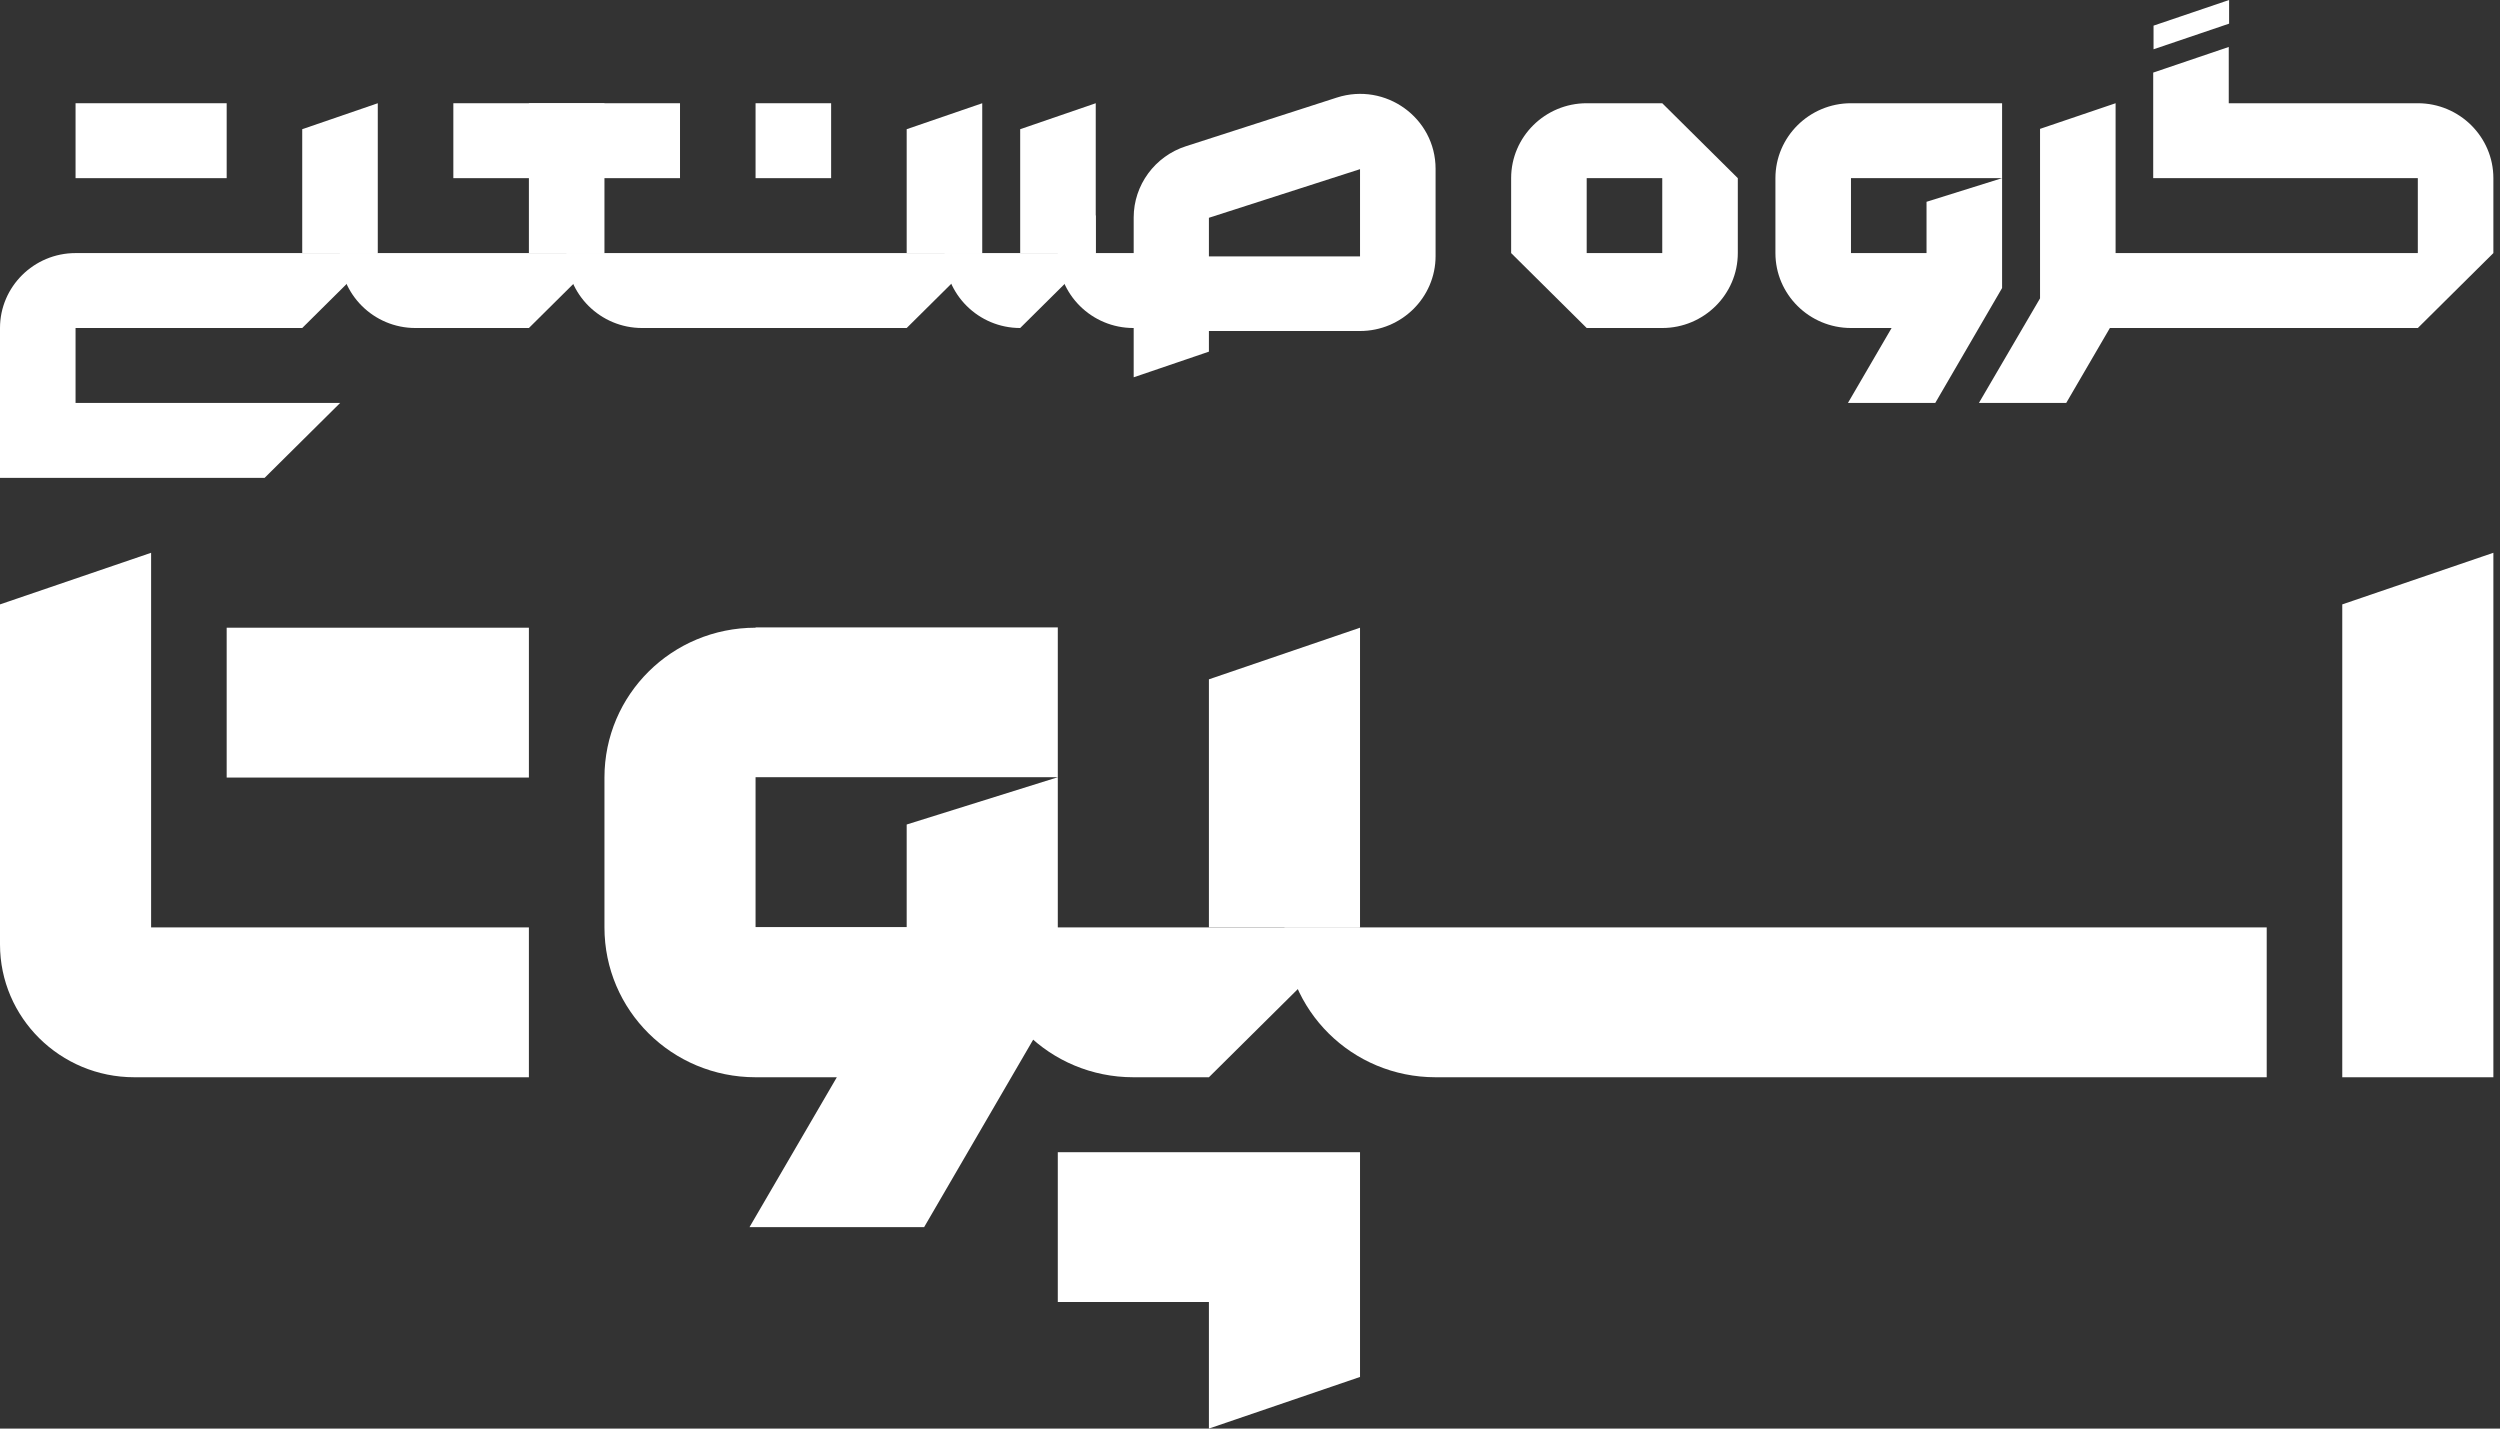
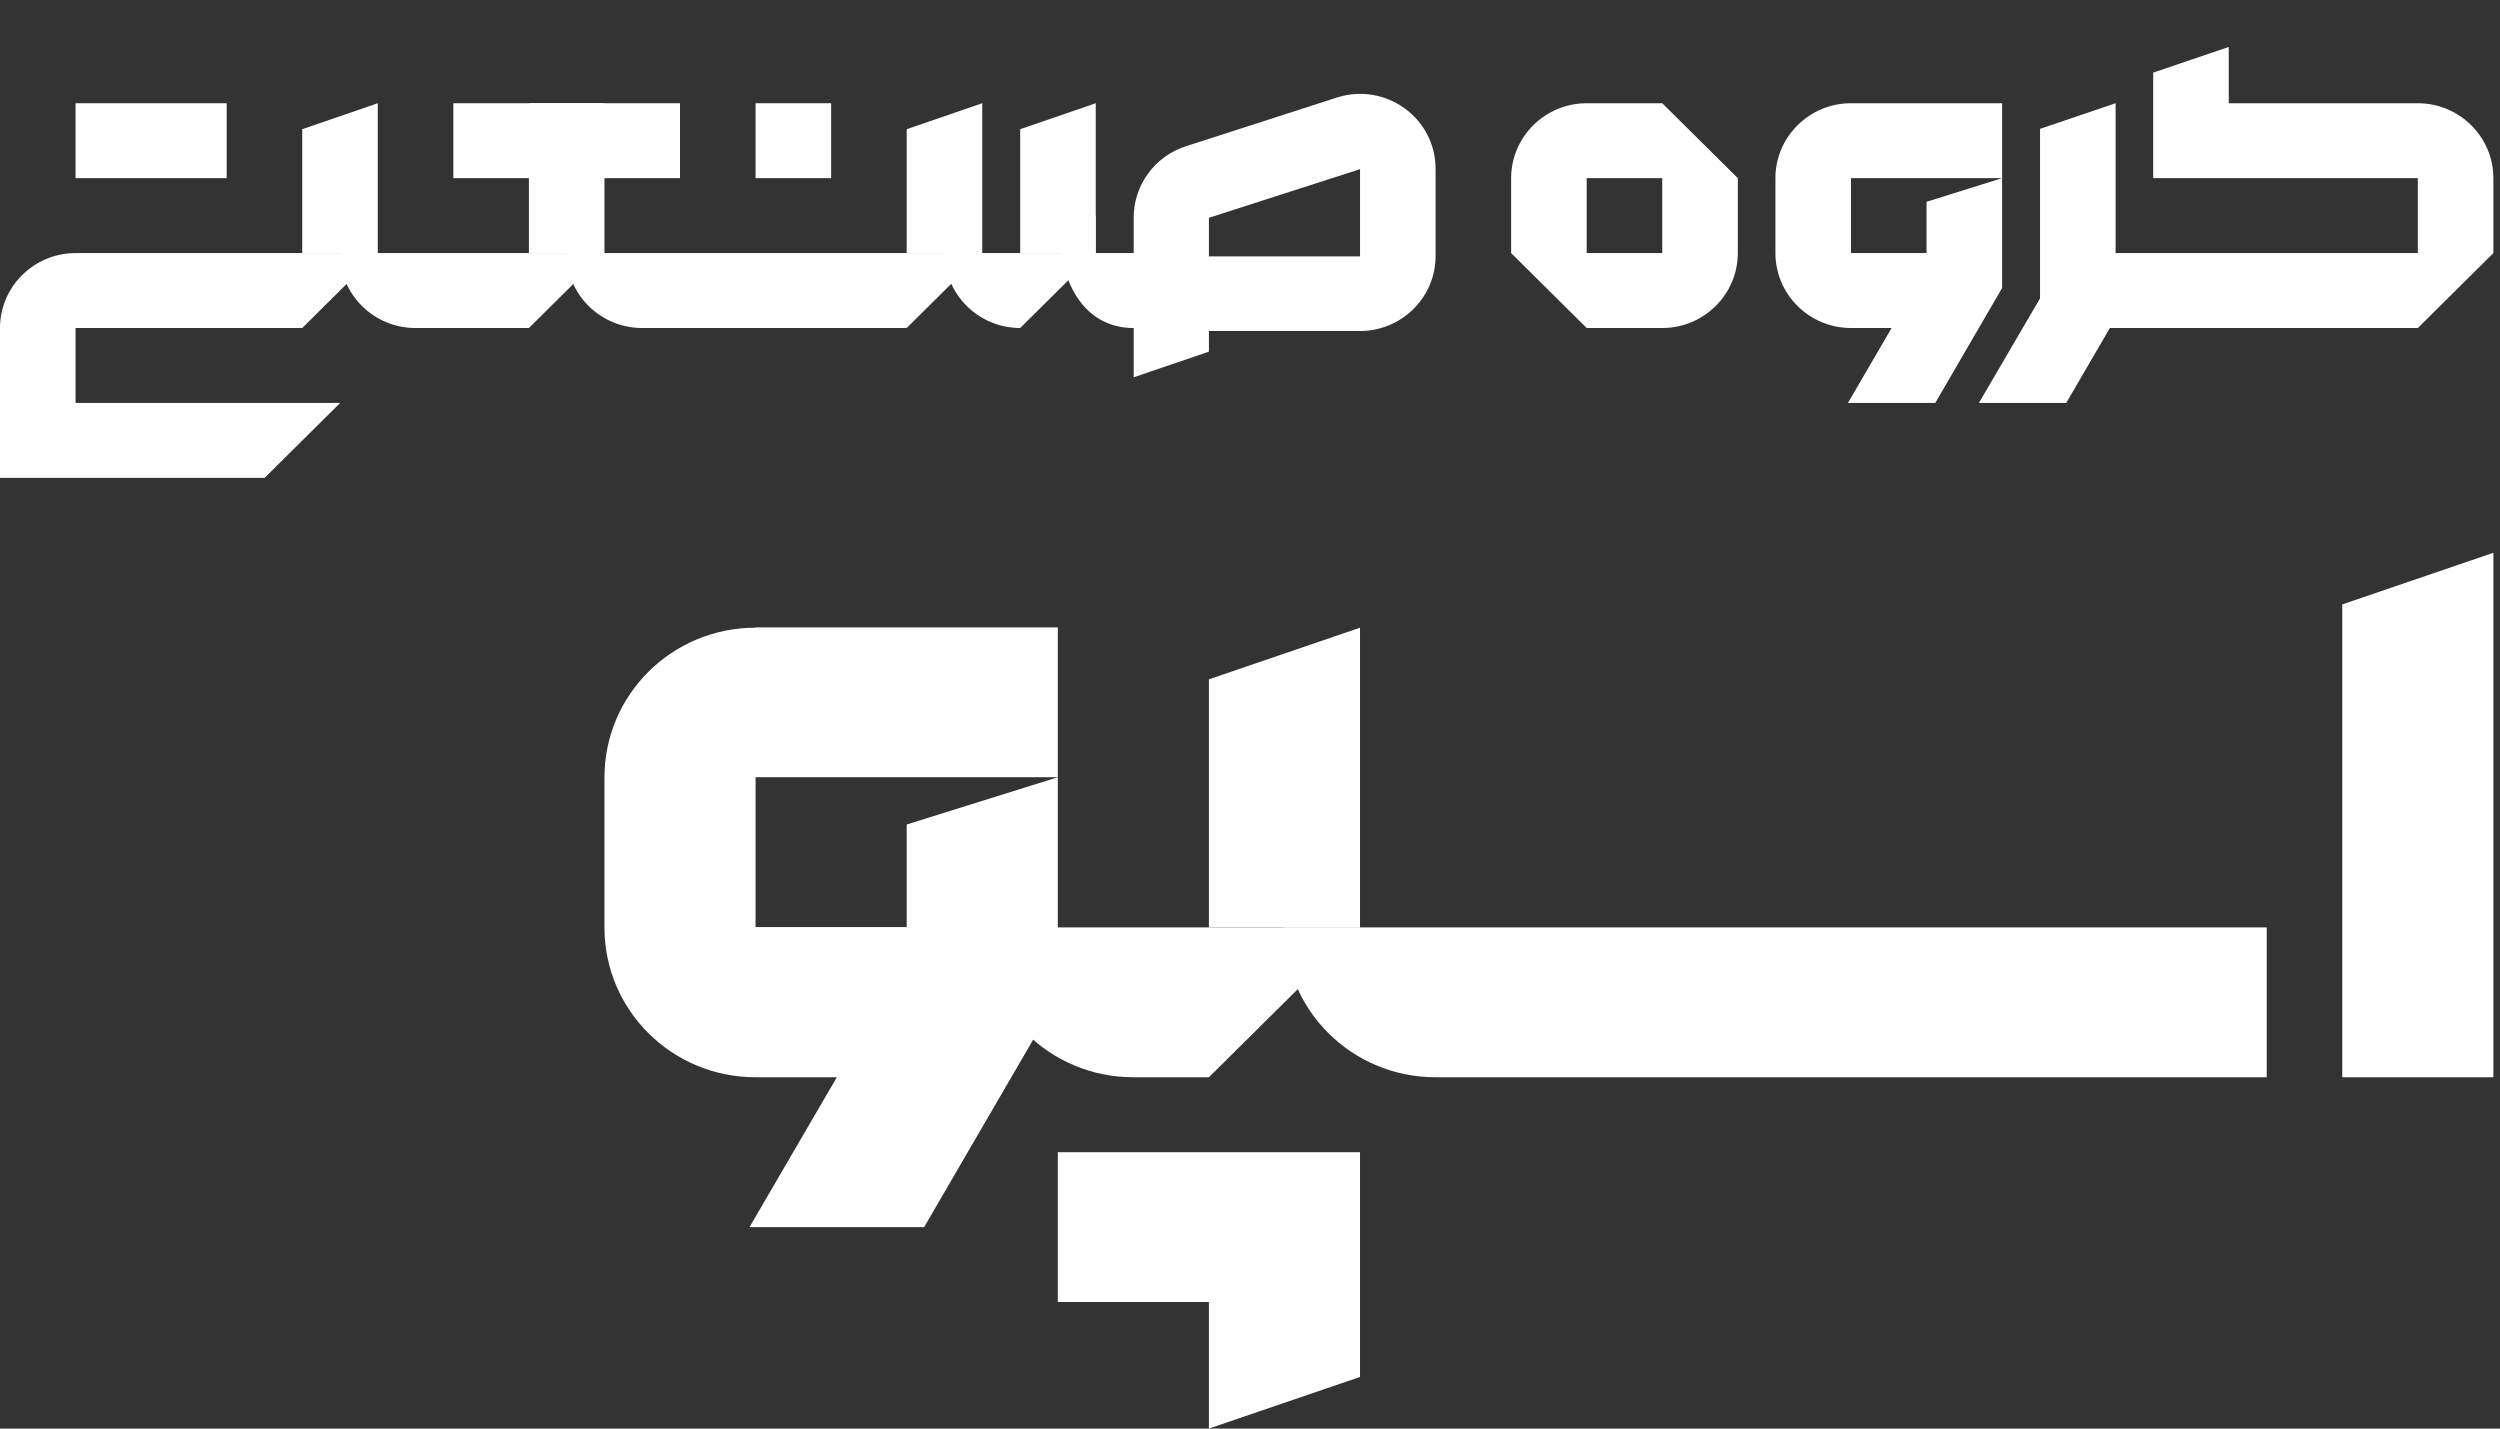
<svg xmlns="http://www.w3.org/2000/svg" width="266" height="152" viewBox="0 0 266 152" fill="none">
  <rect x="0" y="0" width="266" height="152" fill="#333333" stroke="none" />
-   <path d="M56.275 66.788H24.118V82.732H56.275V66.788Z" fill="white" />
-   <path d="M14.292 114.62H56.275V98.676H16.078V58.816L0 64.308V100.483C0 108.278 6.396 114.62 14.292 114.62Z" fill="white" />
  <path d="M249.217 114.62H265.295V58.816L249.217 64.308V114.62Z" fill="white" />
  <path d="M241.178 114.62H152.746C143.849 114.62 136.667 107.498 136.667 98.676H241.178V114.62Z" fill="white" />
  <path d="M128.628 114.62H120.589C111.692 114.62 104.51 107.498 104.51 98.676H144.707C138.418 104.912 134.916 108.384 128.628 114.62Z" fill="white" />
  <path d="M80.392 66.788C71.496 66.788 64.314 73.91 64.314 82.732V98.676C64.314 107.498 71.496 114.62 80.392 114.62H89.039L79.749 130.564H98.329L112.55 106.117V82.697L96.471 87.728V98.641H80.392V82.697H112.55V66.752H80.392V66.788Z" fill="white" />
  <path d="M128.628 98.676H144.706V66.788L128.628 72.28V98.676Z" fill="white" />
  <path d="M219.847 42.872L224.492 34.9H257.256C260.4 31.782 262.151 30.046 265.295 26.928V18.956C265.295 14.562 261.687 10.984 257.256 10.984H237.14V4.996L229.101 7.724V18.956H257.256V26.928H225.099V10.984L217.06 13.712V31.746L210.557 42.872H219.847Z" fill="white" />
-   <path d="M229.137 2.728L237.176 0V2.516L229.137 5.244" fill="white" />
  <path d="M176.864 34.9C181.294 34.9 184.903 31.321 184.903 26.928V18.956C181.759 15.838 180.008 14.102 176.864 10.984H168.824C164.394 10.984 160.785 14.562 160.785 18.956V26.928C163.929 30.046 165.68 31.782 168.824 34.9H176.864ZM168.824 18.956H176.864V26.928H168.824V18.956Z" fill="white" />
  <path d="M24.118 10.984H8.039V18.956H24.118V10.984Z" fill="white" />
  <path d="M88.432 10.984H80.392V18.956H88.432V10.984Z" fill="white" />
  <path d="M28.155 50.844L36.194 42.872H8.039V34.9H32.157C35.301 31.782 37.052 30.046 40.196 26.928H8.039C3.609 26.928 0 30.506 0 34.9V50.844H28.155Z" fill="white" />
-   <path d="M120.589 34.9H124.626V26.928H116.587V22.924H112.549V26.928C112.549 31.321 116.158 34.9 120.589 34.9Z" fill="white" />
+   <path d="M120.589 34.9H124.626V26.928H116.587V22.924H112.549C112.549 31.321 116.158 34.9 120.589 34.9Z" fill="white" />
  <path d="M128.628 37.451V35.219H144.707C149.137 35.219 152.746 31.64 152.746 27.247V17.964C152.746 12.543 147.422 8.716 142.241 10.381L126.198 15.554C122.875 16.617 120.624 19.7 120.624 23.137V40.144L128.628 37.415V37.451ZM128.628 23.172L144.707 17.999V27.282H128.628V23.172Z" fill="white" />
  <path d="M72.353 10.984H48.236V18.956H72.353V10.984Z" fill="white" />
  <path d="M108.548 34.9C104.117 34.9 100.508 31.321 100.508 26.928H116.587C113.443 30.046 111.692 31.782 108.548 34.9Z" fill="white" />
  <path d="M96.471 34.9H68.316C63.885 34.9 60.276 31.321 60.276 26.928H104.51C101.366 30.046 99.615 31.782 96.471 34.9Z" fill="white" />
  <path d="M56.275 34.9H44.198C39.767 34.9 36.159 31.321 36.159 26.928H64.314C61.17 30.046 59.419 31.782 56.275 34.9Z" fill="white" />
  <path d="M108.548 26.928H116.587V10.984L108.548 13.747V26.928Z" fill="white" />
  <path d="M96.471 26.928H104.51V10.984L96.471 13.747V26.928Z" fill="white" />
  <path d="M64.314 10.984H56.275V26.928H64.314V10.984Z" fill="white" />
  <path d="M32.157 26.928H40.196V10.984L32.157 13.747V26.928Z" fill="white" />
  <path d="M112.549 122.592V138.536H128.628V152L144.706 146.508V122.592H112.549Z" fill="white" />
  <path d="M196.944 10.984C192.513 10.984 188.905 14.562 188.905 18.956V26.928C188.905 31.321 192.513 34.9 196.944 34.9H201.267L196.622 42.872H205.912L213.022 30.648V18.956L204.983 21.471V26.928H196.944V18.956H213.022V10.984H196.944Z" fill="white" />
</svg>